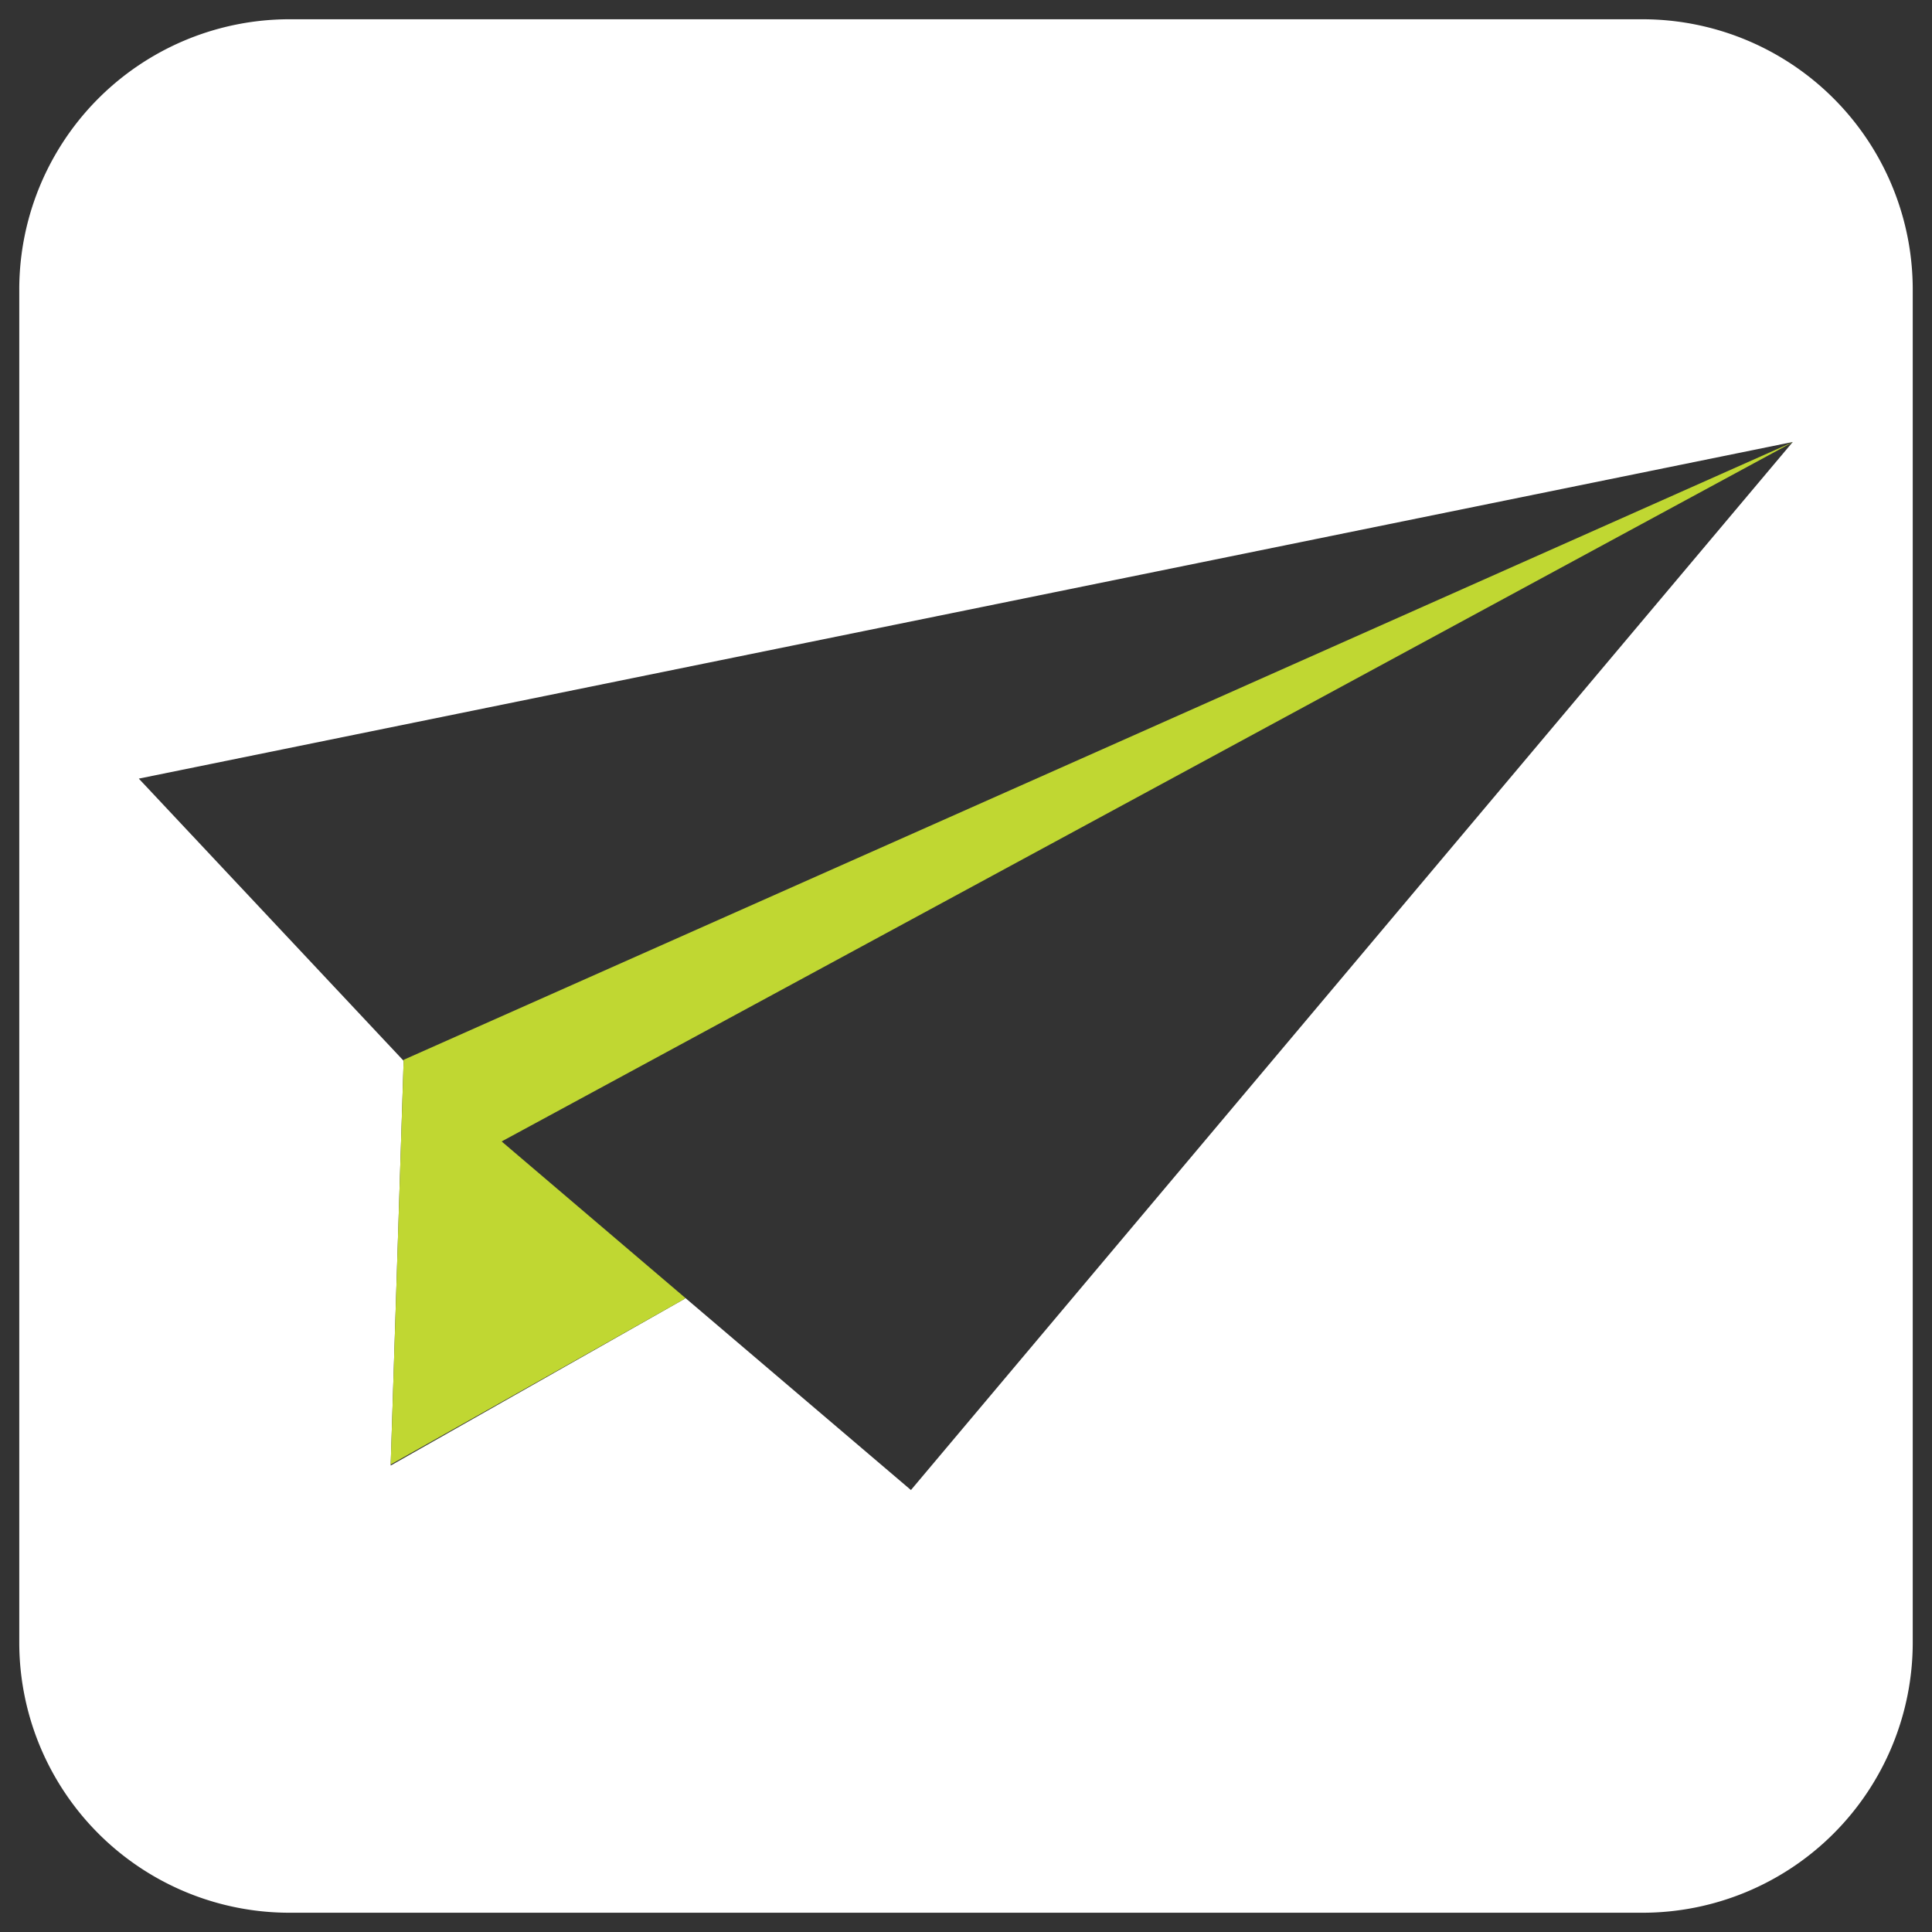
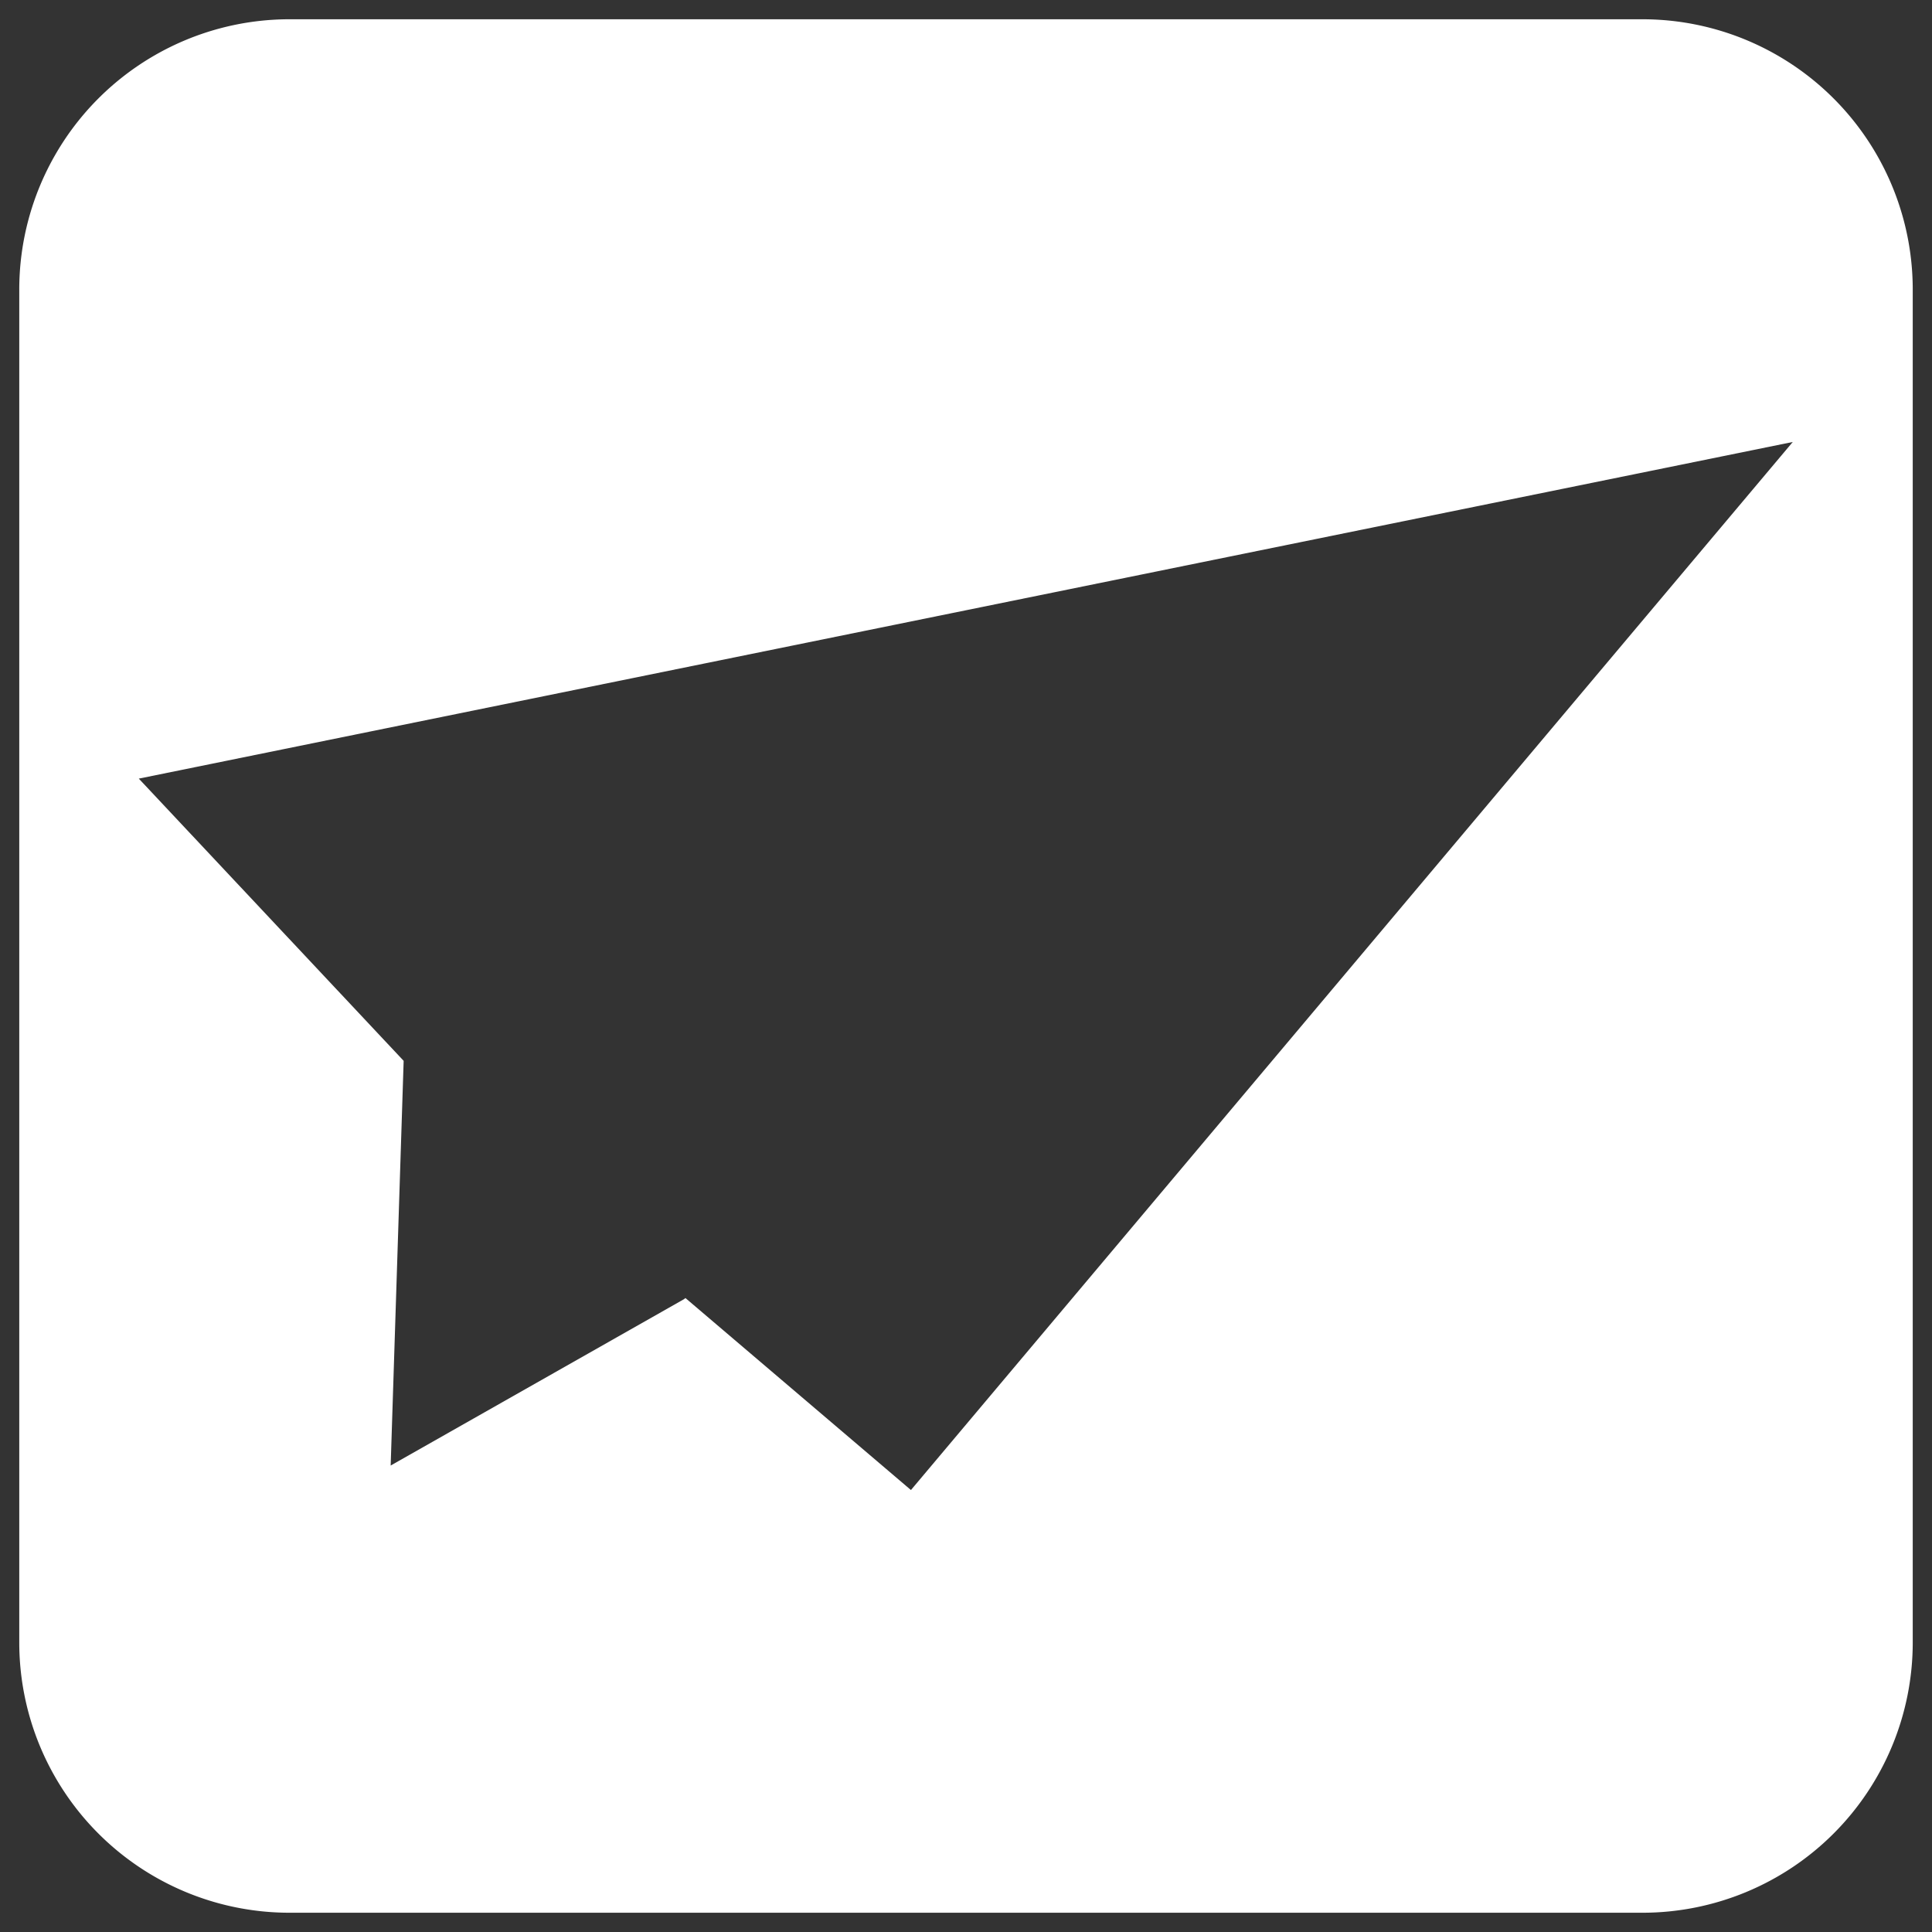
<svg xmlns="http://www.w3.org/2000/svg" width="92.28" height="92.28" viewBox="0 0 92.28 92.28">
  <rect x="0" y="0" width="92.28" height="92.28" fill="#333333" stroke="none" />
  <g>
    <path d="M78.45.92H13.84A12.91,12.91,0,0,0,.92,13.84V78.45A12.91,12.91,0,0,0,13.84,91.36H78.45A12.91,12.91,0,0,0,91.36,78.45V13.84A12.91,12.91,0,0,0,78.45.92ZM43.51,71.17,32.74,62l-.08.06L18.66,70l.62-19.33L6.63,37.19l79-16.08Z" style="fill: #fff" />
-     <polygon points="23.96 54.52 85.65 21.11 85.65 21.11 52.47 35.87 19.28 50.62 18.66 69.95 32.66 62.06 32.74 62 23.96 54.52" style="fill: #c0d732" />
  </g>
</svg>